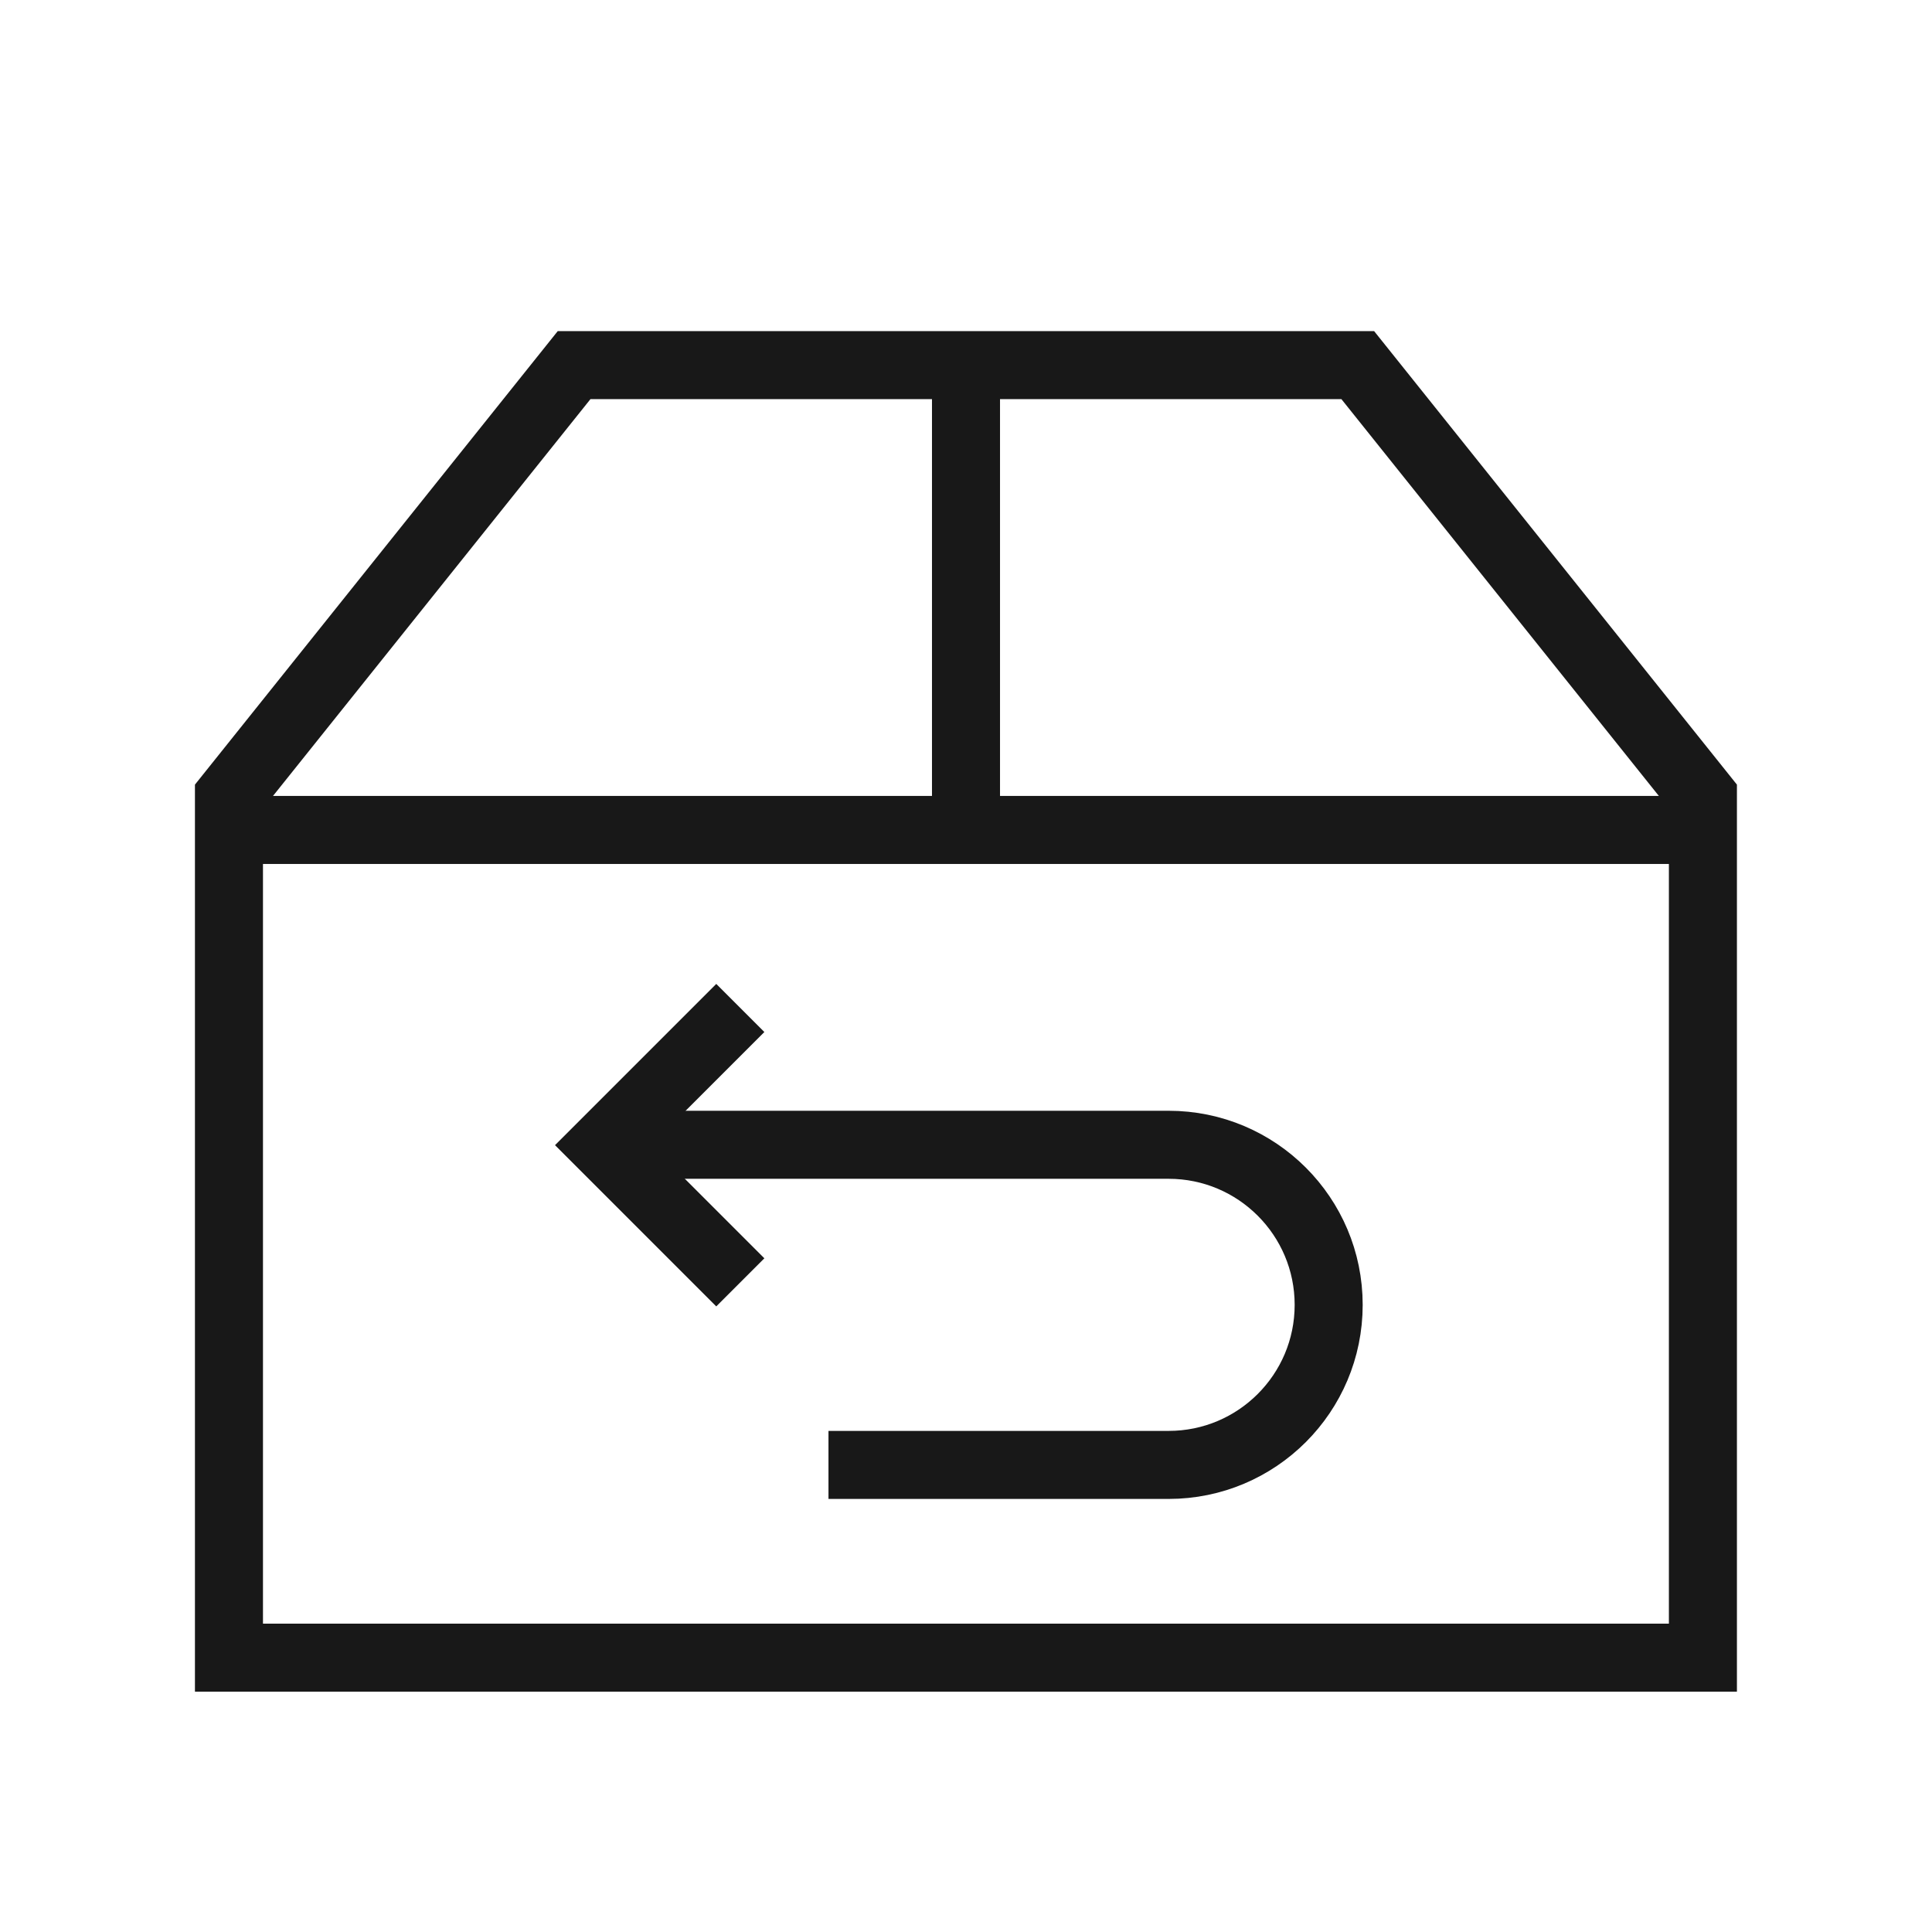
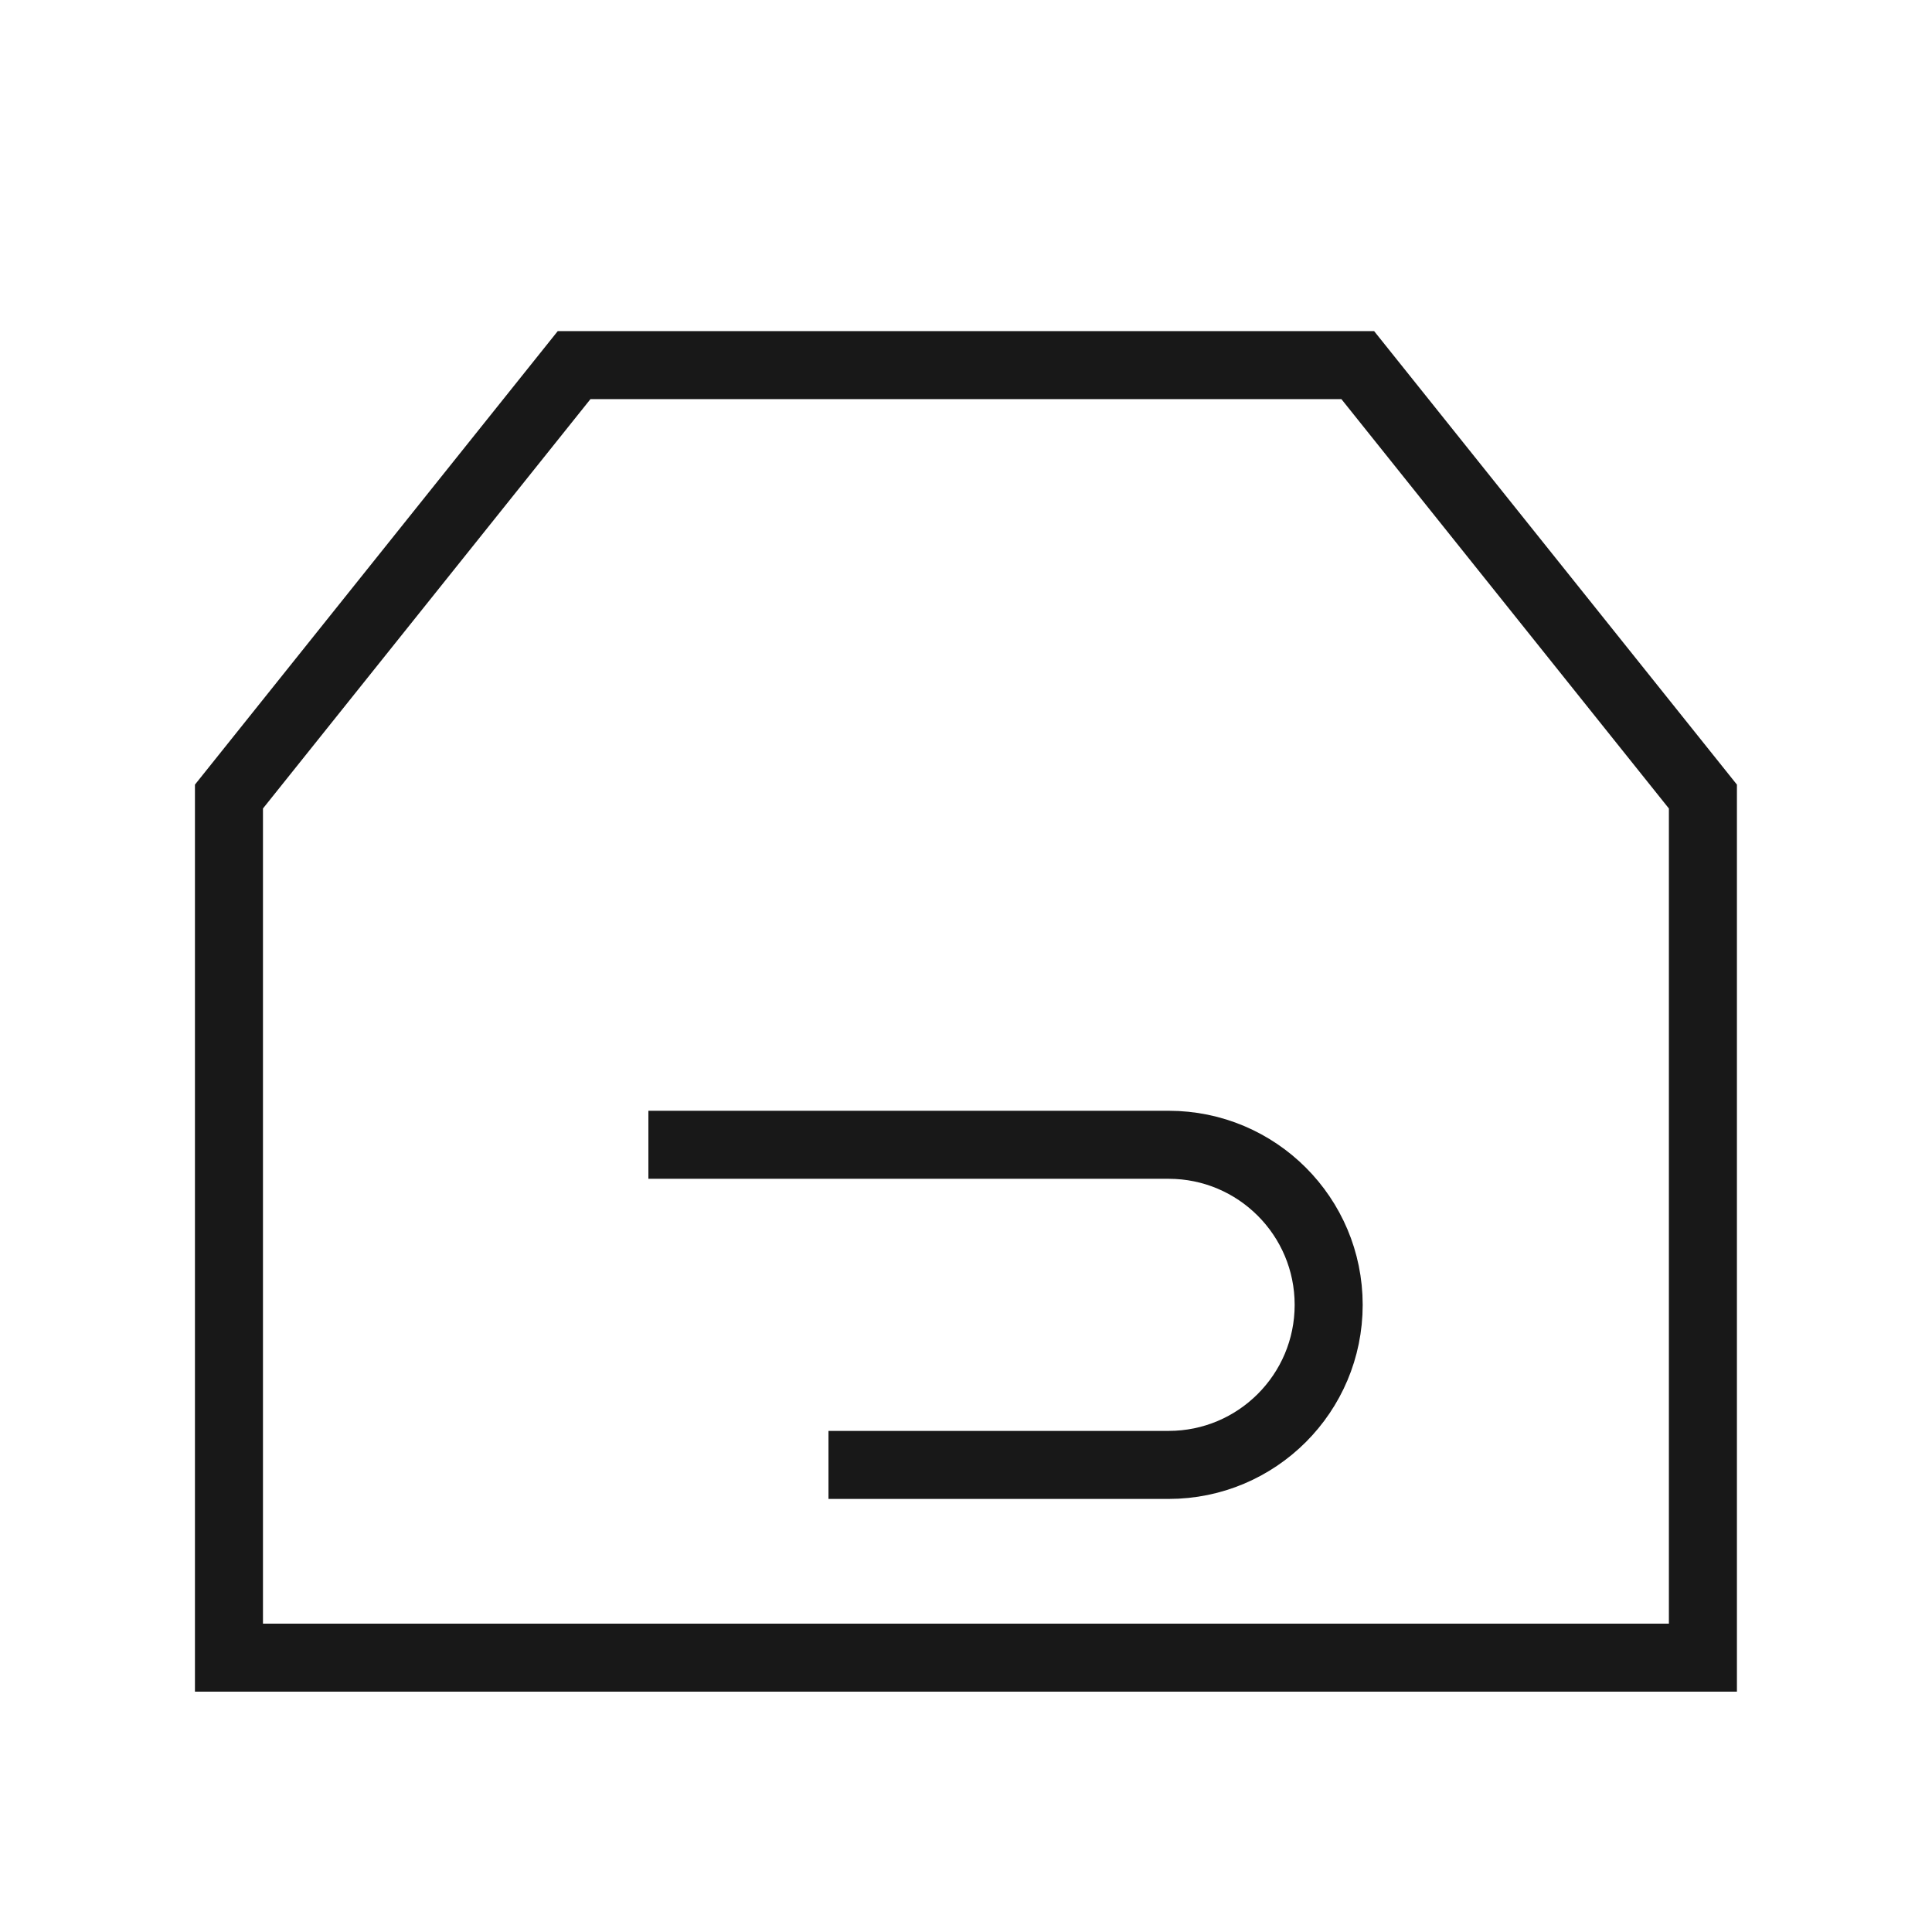
<svg xmlns="http://www.w3.org/2000/svg" width="71" height="71" viewBox="0 0 71 71" fill="none">
  <g id="Group 3319">
    <g id="Group 160">
-       <path id="Vector 27" d="M8.832 30.5H62.165" stroke="#181818" stroke-width="2.5" />
      <path id="Rectangle 195" d="M30.446 53.835H31.181H42.946C46.194 53.835 48.828 51.201 48.828 47.953V47.953C48.828 44.704 46.194 42.07 42.946 42.07H23.828" stroke="#181818" stroke-width="2.5" />
-       <path id="Rectangle 196" d="M27.206 37.042L22.164 42.084L27.206 47.126" stroke="#181818" stroke-width="2.5" />
      <path id="Rectangle 193" d="M8.414 60.918V29.273L21.098 13.418H49.897L62.581 29.273V60.918H8.414Z" stroke="#181818" stroke-width="2.5" />
-       <path id="Vector 28" d="M35.5 13V30.5" stroke="#181818" stroke-width="2.5" />
    </g>
  </g>
</svg>